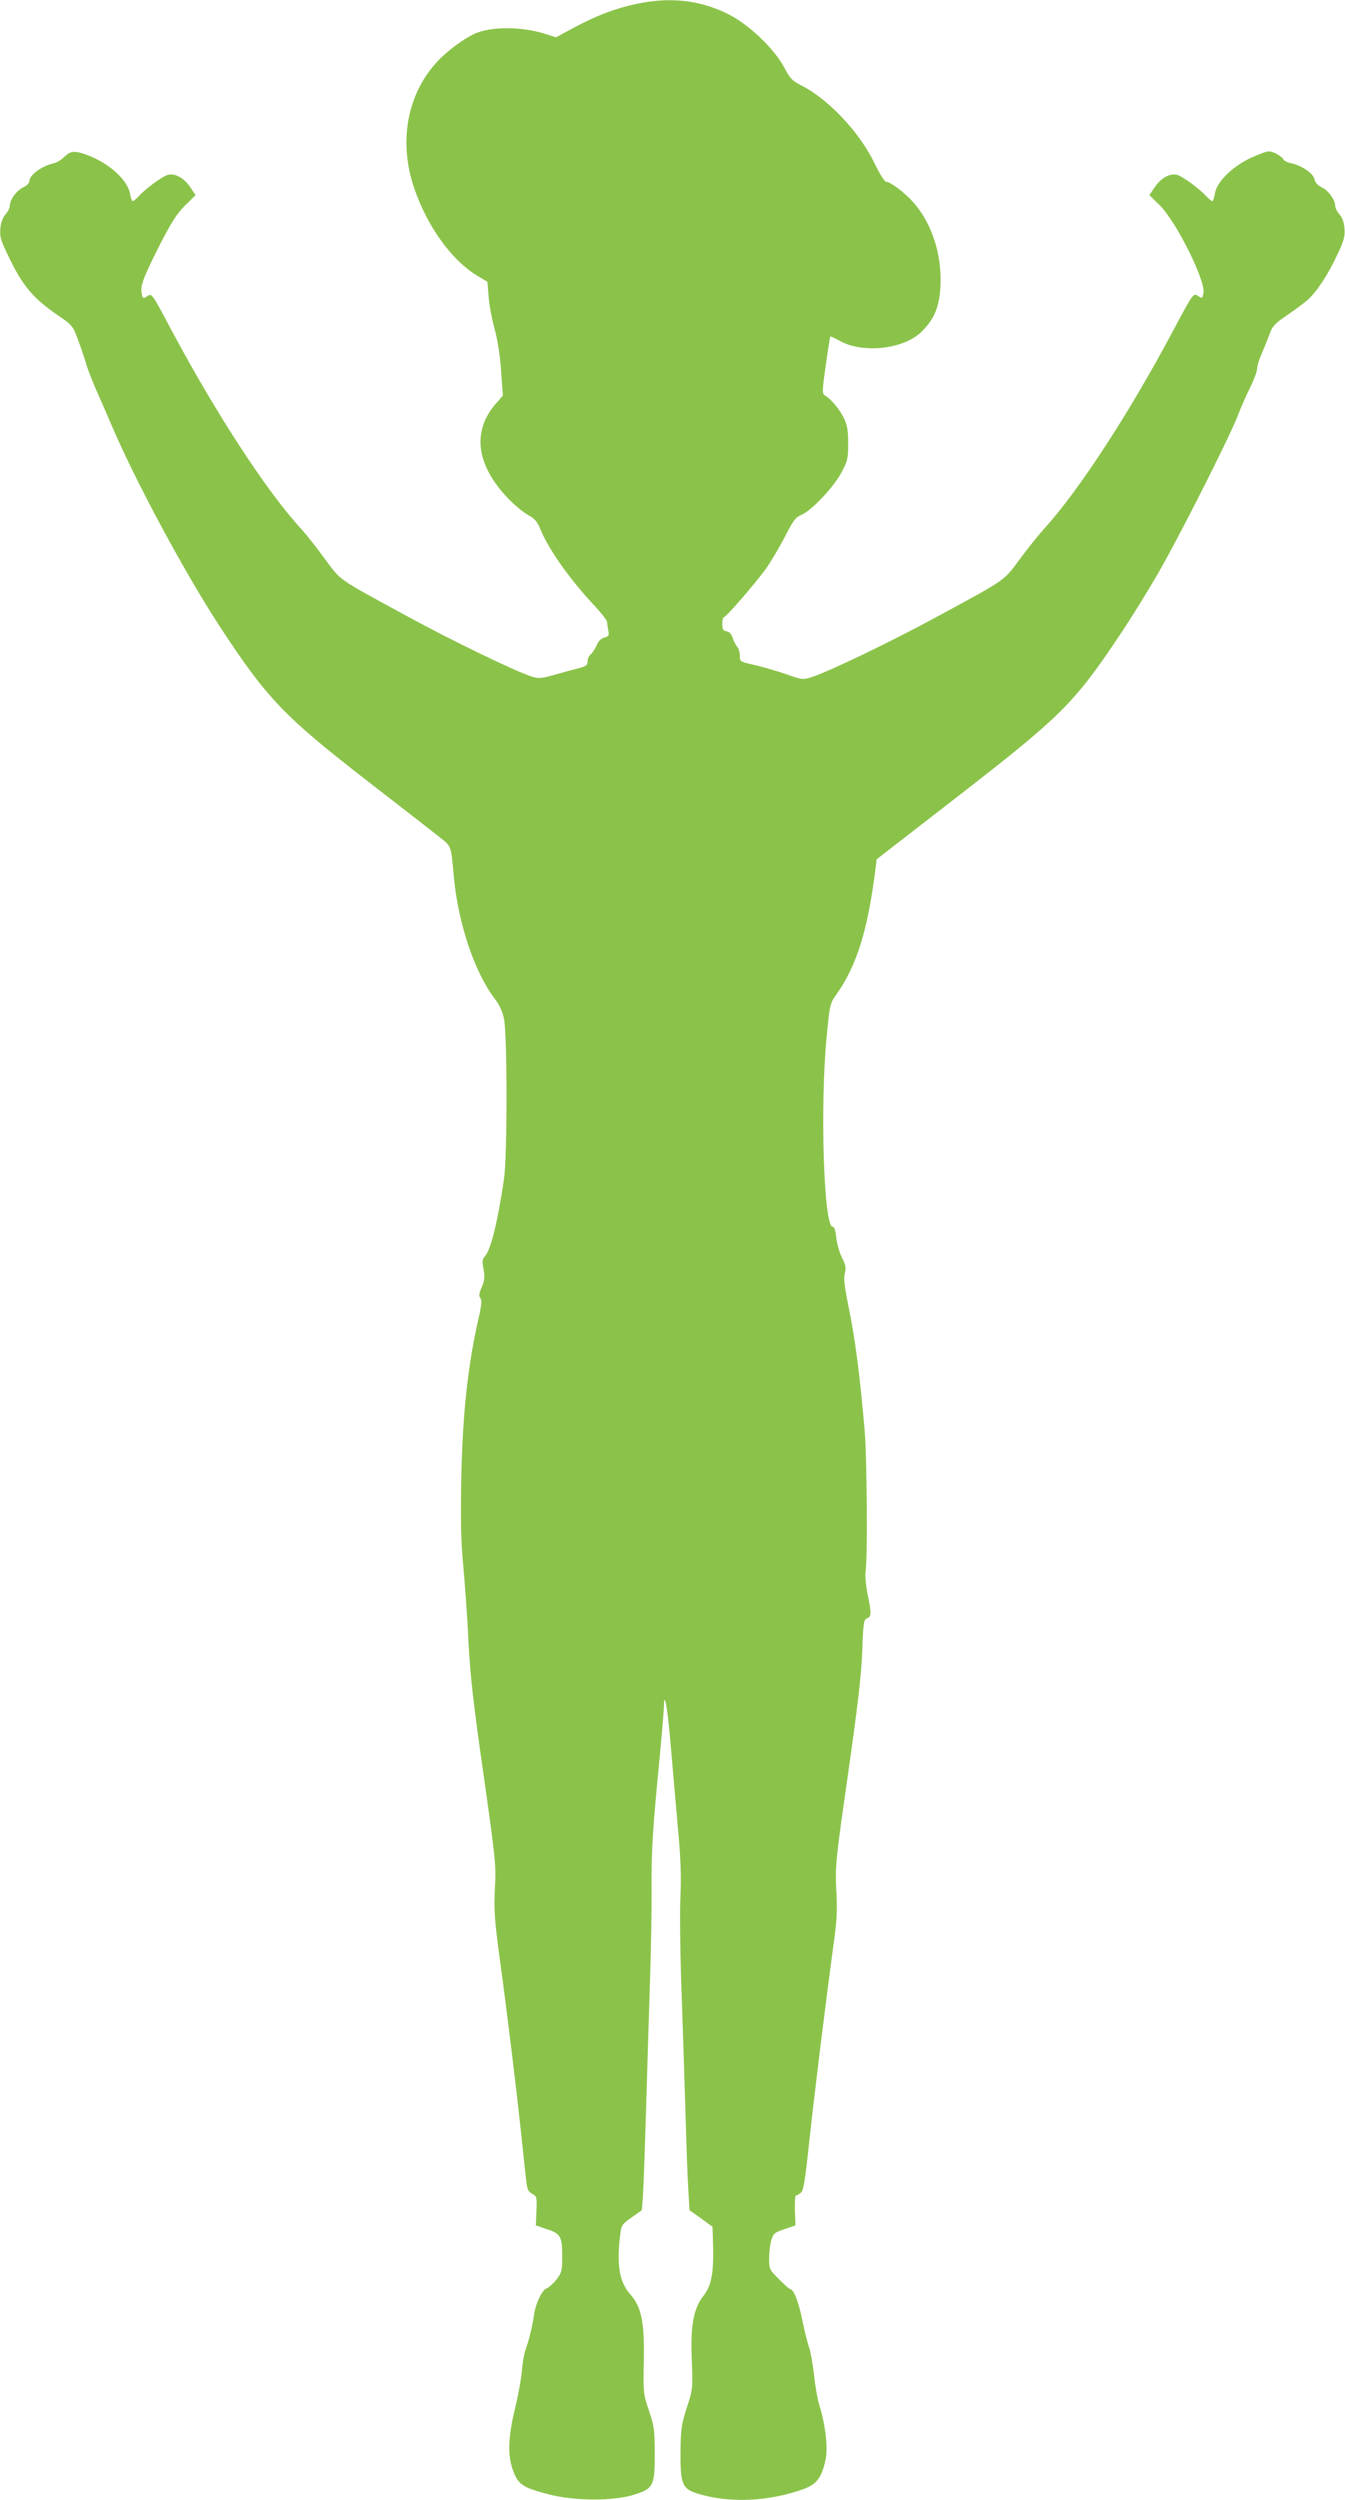
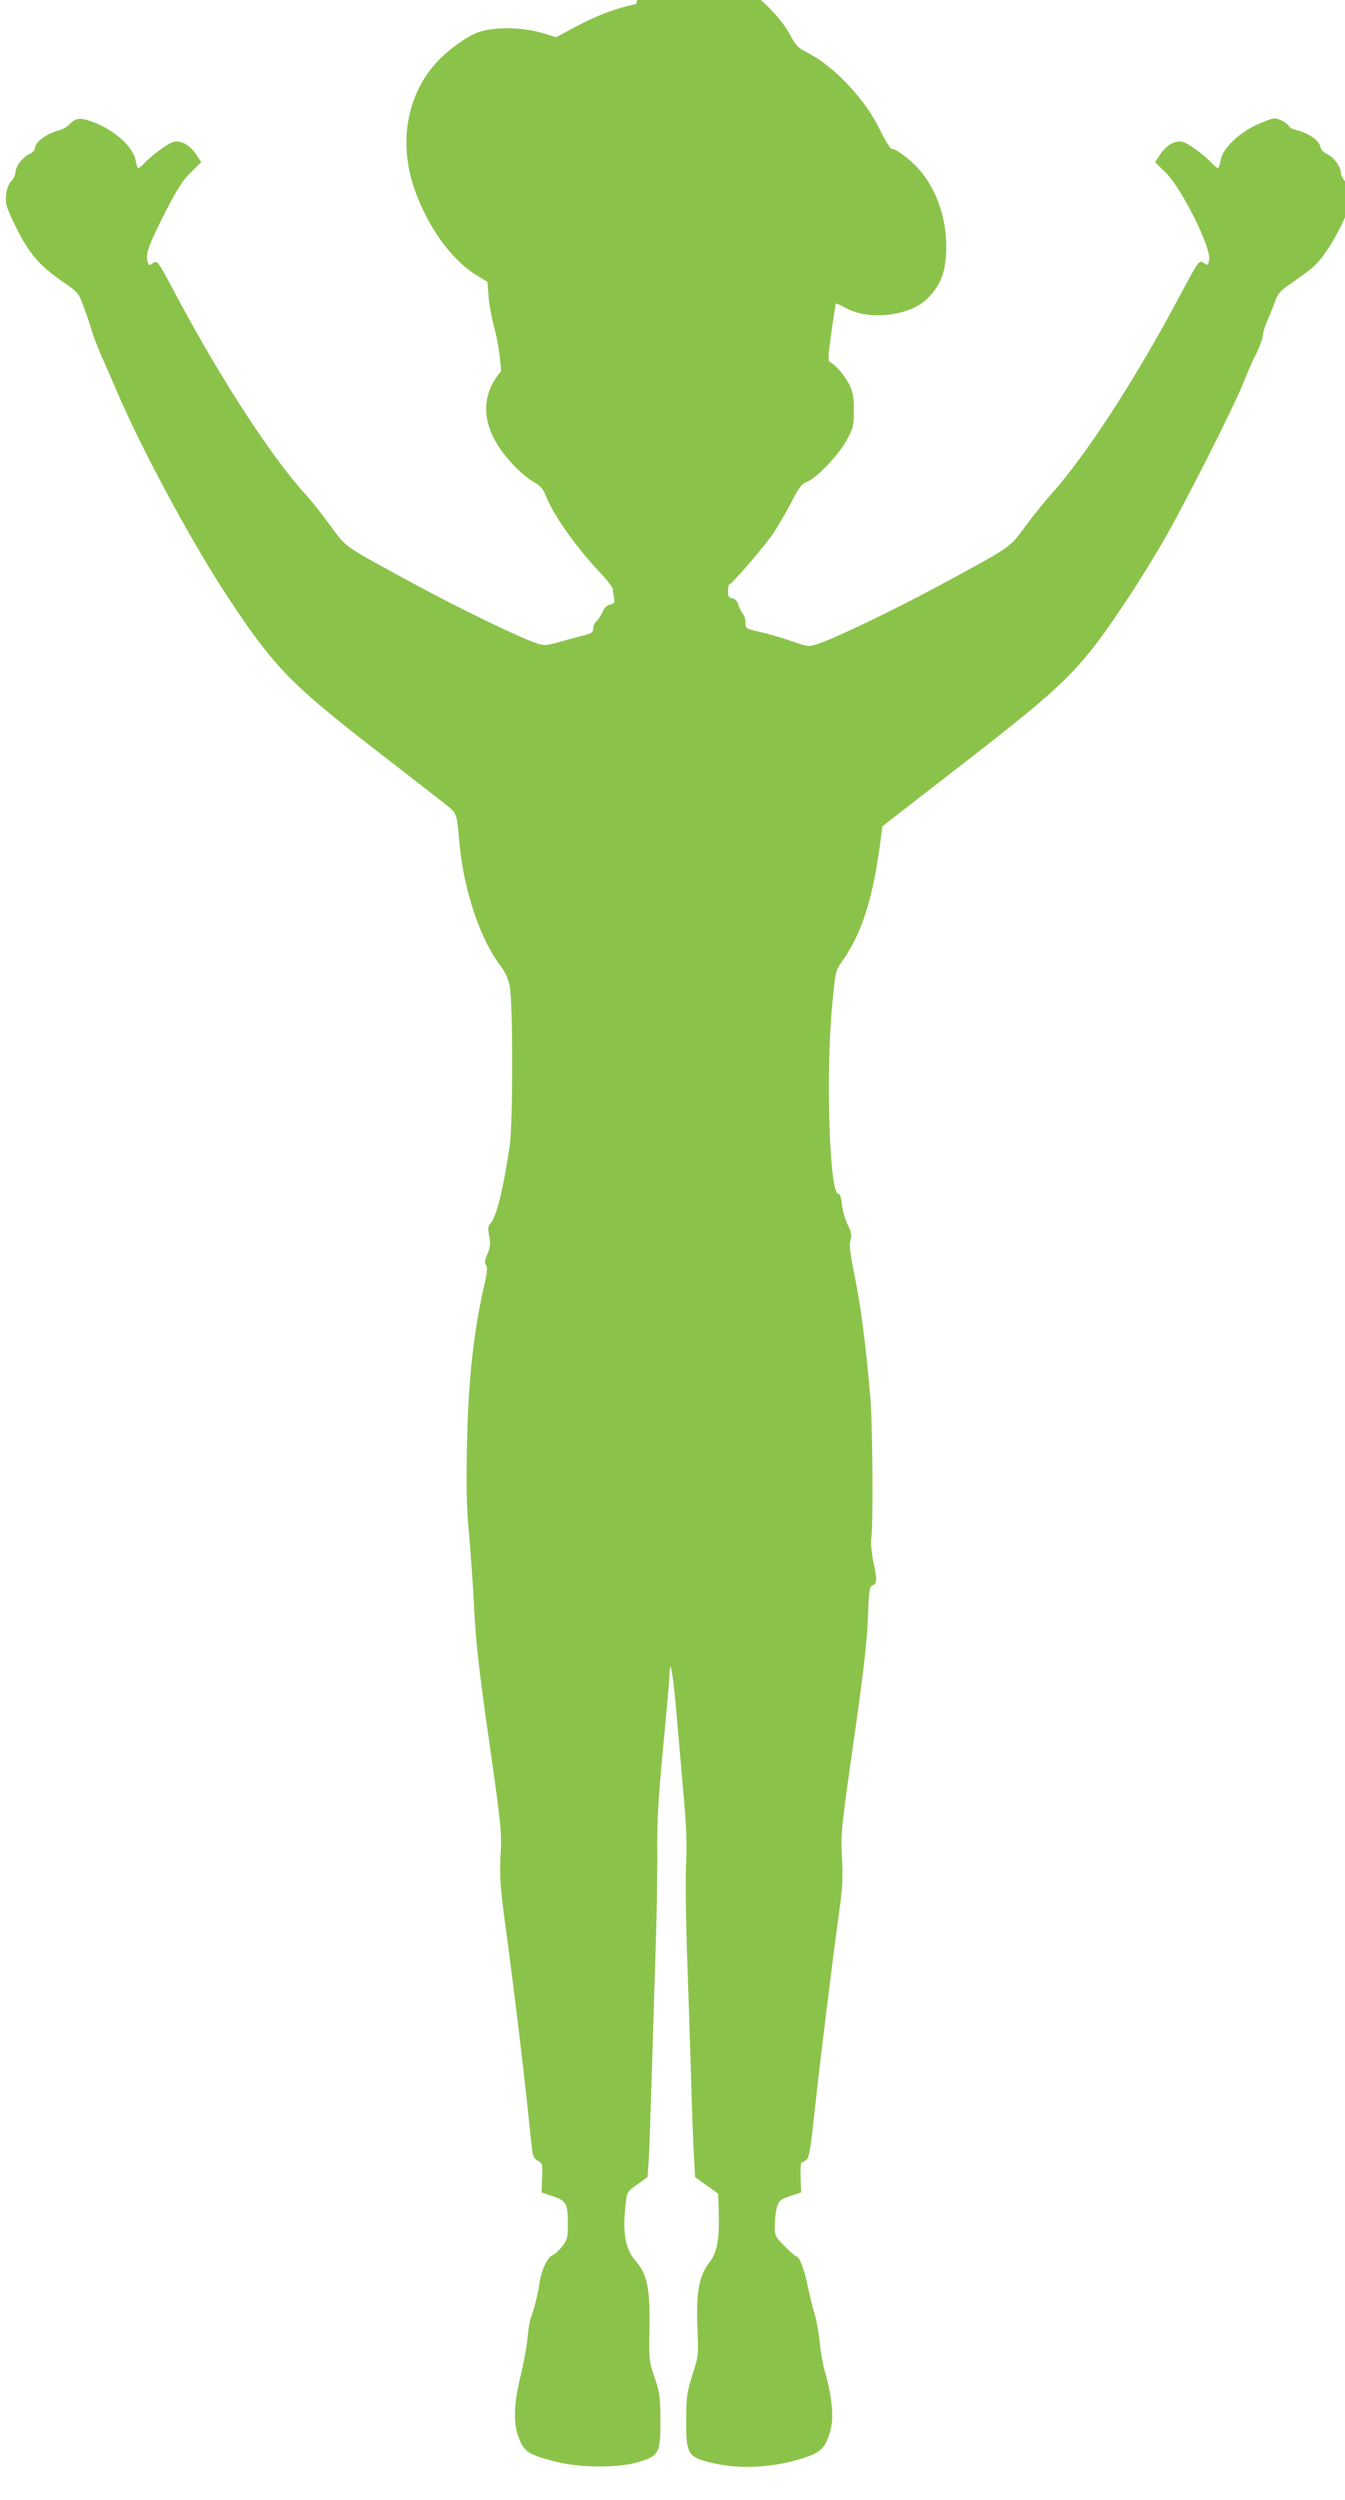
<svg xmlns="http://www.w3.org/2000/svg" version="1.0" width="689pt" height="1280pt" viewBox="0 0 689 1280" preserveAspectRatio="xMidYMid meet">
  <g transform="translate(0,1280) scale(0.1,-0.1)" fill="#8bc34a" stroke="none">
-     <path d="M3260 12780 c-108 -23 -201 -58 -319 -121 l-93 -50 -47 15 c-113 38 -264 42 -353 10 -52 -18 -144 -83 -200 -141 -161 -166 -209 -415 -126 -657 67 -196 192 -369 322 -447 l53 -32 6 -76 c3 -42 17 -116 31 -166 15 -56 28 -137 33 -215 l9 -125 -38 -44 c-125 -145 -96 -324 80 -498 31 -30 72 -63 93 -73 26 -14 41 -31 54 -62 41 -104 148 -256 271 -389 41 -43 74 -85 74 -93 0 -7 3 -27 6 -43 5 -27 3 -31 -20 -37 -16 -4 -31 -18 -39 -39 -8 -17 -21 -38 -30 -46 -10 -7 -17 -24 -17 -37 0 -19 -8 -25 -42 -34 -24 -6 -80 -21 -125 -34 -75 -21 -86 -21 -124 -8 -85 28 -407 184 -618 299 -379 206 -351 186 -437 302 -41 57 -95 124 -118 150 -176 189 -439 593 -666 1018 -102 192 -102 192 -125 177 -22 -14 -23 -14 -29 13 -9 38 10 87 96 256 56 109 85 154 126 195 l54 53 -26 39 c-32 48 -78 74 -115 65 -28 -7 -111 -67 -151 -110 -13 -14 -27 -25 -30 -25 -4 0 -10 17 -14 38 -11 71 -112 161 -226 201 -60 21 -80 18 -113 -14 -12 -13 -36 -27 -52 -31 -64 -15 -125 -61 -125 -93 0 -9 -14 -22 -31 -30 -33 -15 -69 -64 -69 -95 0 -11 -10 -30 -21 -43 -14 -14 -24 -40 -27 -72 -4 -45 1 -61 51 -163 66 -134 119 -196 236 -277 84 -57 84 -58 113 -137 16 -43 34 -97 40 -119 6 -22 28 -78 48 -125 21 -47 59 -134 85 -195 123 -286 375 -754 552 -1024 240 -366 327 -457 748 -784 171 -132 338 -262 372 -289 67 -53 63 -43 78 -208 22 -237 106 -488 210 -624 24 -31 40 -66 47 -104 17 -83 17 -701 0 -817 -33 -222 -67 -362 -98 -397 -13 -14 -15 -26 -7 -65 7 -39 6 -56 -9 -92 -14 -32 -16 -47 -7 -57 8 -10 6 -36 -9 -101 -55 -240 -82 -487 -89 -818 -4 -224 -2 -328 11 -460 8 -93 21 -267 26 -385 9 -168 25 -315 77 -675 62 -437 65 -466 58 -585 -5 -108 -2 -157 24 -350 41 -300 86 -672 111 -905 11 -104 22 -213 26 -241 4 -41 10 -54 30 -65 24 -13 25 -17 22 -88 l-3 -74 58 -20 c70 -23 77 -37 77 -144 0 -69 -3 -78 -30 -114 -17 -21 -39 -40 -49 -44 -24 -7 -58 -79 -66 -140 -8 -57 -28 -136 -44 -178 -6 -16 -14 -61 -17 -100 -3 -40 -19 -127 -35 -195 -35 -141 -39 -237 -15 -308 29 -84 48 -98 191 -135 128 -33 328 -34 432 -1 101 31 108 46 107 217 0 116 -4 139 -30 215 -28 82 -29 91 -26 245 4 208 -11 283 -70 350 -55 62 -70 150 -51 303 6 50 9 55 59 90 l52 37 6 80 c3 44 10 247 16 450 6 204 15 496 20 650 5 154 9 372 8 485 -1 164 5 271 30 535 18 182 32 350 33 375 1 94 18 3 34 -185 9 -104 25 -291 36 -415 16 -167 19 -260 15 -360 -4 -74 -2 -268 3 -430 6 -162 15 -448 21 -635 5 -187 12 -387 16 -445 l6 -105 59 -42 59 -43 2 -62 c6 -169 -5 -236 -48 -291 -52 -66 -68 -154 -60 -334 5 -140 5 -145 -26 -240 -28 -88 -31 -112 -32 -228 -1 -160 9 -185 81 -209 164 -53 373 -44 554 23 64 24 90 60 109 153 12 61 -2 177 -35 283 -8 28 -20 94 -25 147 -6 54 -17 116 -25 139 -8 23 -24 86 -35 141 -18 91 -44 158 -61 158 -4 0 -30 23 -58 51 -49 49 -51 53 -51 106 0 31 5 73 11 94 11 35 17 40 68 57 l56 19 -3 77 c-1 42 1 76 5 76 4 0 16 6 25 14 14 10 22 59 43 257 27 252 89 751 125 1014 17 120 20 176 14 280 -6 124 -3 150 60 591 49 344 68 503 73 627 5 150 8 167 25 172 22 8 23 28 2 125 -8 41 -13 92 -10 113 11 64 7 583 -4 716 -25 296 -50 482 -86 656 -18 91 -23 132 -16 157 7 27 4 42 -14 78 -13 25 -26 71 -30 103 -3 37 -10 57 -19 57 -45 0 -65 623 -30 973 15 163 17 170 49 215 105 148 162 331 201 645 l6 48 417 323 c530 411 596 477 829 826 50 74 134 209 187 300 107 183 363 688 416 820 18 47 48 115 67 152 18 37 33 78 33 92 0 13 11 48 24 77 13 30 31 75 40 100 14 39 28 54 89 95 39 27 87 62 105 78 47 41 107 133 154 235 34 72 39 93 35 134 -2 30 -12 56 -26 70 -11 13 -21 32 -21 43 0 31 -36 80 -69 95 -20 9 -33 23 -37 41 -6 31 -66 71 -122 83 -18 4 -36 13 -38 20 -3 7 -21 21 -40 30 -33 15 -36 15 -110 -16 -101 -42 -190 -126 -200 -188 -4 -22 -10 -41 -14 -41 -3 0 -17 11 -30 25 -40 43 -123 103 -151 110 -37 9 -83 -17 -115 -65 l-26 -39 54 -53 c84 -83 236 -389 223 -449 -6 -27 -8 -28 -29 -13 -23 14 -24 13 -126 -178 -223 -419 -477 -810 -655 -1008 -33 -36 -92 -110 -132 -164 -83 -112 -62 -98 -443 -304 -222 -120 -532 -269 -618 -297 -49 -16 -51 -16 -133 13 -46 16 -119 37 -161 47 -77 17 -78 18 -78 48 0 17 -6 38 -14 46 -7 9 -18 30 -23 46 -6 19 -17 31 -31 33 -18 3 -22 10 -22 38 0 19 4 34 8 34 11 0 156 167 214 246 25 35 69 109 98 164 43 86 56 102 87 115 51 22 162 139 203 215 32 60 35 72 35 150 0 68 -5 94 -22 130 -23 46 -66 97 -96 115 -16 9 -16 18 3 154 11 79 22 146 23 148 2 2 24 -8 49 -22 118 -66 326 -43 417 45 68 66 94 130 99 240 7 159 -45 317 -138 423 -44 50 -119 107 -142 107 -7 1 -34 44 -60 98 -75 155 -234 324 -370 393 -49 25 -61 37 -89 91 -51 97 -182 223 -289 276 -144 72 -298 89 -470 52z" />
+     <path d="M3260 12780 c-108 -23 -201 -58 -319 -121 l-93 -50 -47 15 c-113 38 -264 42 -353 10 -52 -18 -144 -83 -200 -141 -161 -166 -209 -415 -126 -657 67 -196 192 -369 322 -447 l53 -32 6 -76 c3 -42 17 -116 31 -166 15 -56 28 -137 33 -215 c-125 -145 -96 -324 80 -498 31 -30 72 -63 93 -73 26 -14 41 -31 54 -62 41 -104 148 -256 271 -389 41 -43 74 -85 74 -93 0 -7 3 -27 6 -43 5 -27 3 -31 -20 -37 -16 -4 -31 -18 -39 -39 -8 -17 -21 -38 -30 -46 -10 -7 -17 -24 -17 -37 0 -19 -8 -25 -42 -34 -24 -6 -80 -21 -125 -34 -75 -21 -86 -21 -124 -8 -85 28 -407 184 -618 299 -379 206 -351 186 -437 302 -41 57 -95 124 -118 150 -176 189 -439 593 -666 1018 -102 192 -102 192 -125 177 -22 -14 -23 -14 -29 13 -9 38 10 87 96 256 56 109 85 154 126 195 l54 53 -26 39 c-32 48 -78 74 -115 65 -28 -7 -111 -67 -151 -110 -13 -14 -27 -25 -30 -25 -4 0 -10 17 -14 38 -11 71 -112 161 -226 201 -60 21 -80 18 -113 -14 -12 -13 -36 -27 -52 -31 -64 -15 -125 -61 -125 -93 0 -9 -14 -22 -31 -30 -33 -15 -69 -64 -69 -95 0 -11 -10 -30 -21 -43 -14 -14 -24 -40 -27 -72 -4 -45 1 -61 51 -163 66 -134 119 -196 236 -277 84 -57 84 -58 113 -137 16 -43 34 -97 40 -119 6 -22 28 -78 48 -125 21 -47 59 -134 85 -195 123 -286 375 -754 552 -1024 240 -366 327 -457 748 -784 171 -132 338 -262 372 -289 67 -53 63 -43 78 -208 22 -237 106 -488 210 -624 24 -31 40 -66 47 -104 17 -83 17 -701 0 -817 -33 -222 -67 -362 -98 -397 -13 -14 -15 -26 -7 -65 7 -39 6 -56 -9 -92 -14 -32 -16 -47 -7 -57 8 -10 6 -36 -9 -101 -55 -240 -82 -487 -89 -818 -4 -224 -2 -328 11 -460 8 -93 21 -267 26 -385 9 -168 25 -315 77 -675 62 -437 65 -466 58 -585 -5 -108 -2 -157 24 -350 41 -300 86 -672 111 -905 11 -104 22 -213 26 -241 4 -41 10 -54 30 -65 24 -13 25 -17 22 -88 l-3 -74 58 -20 c70 -23 77 -37 77 -144 0 -69 -3 -78 -30 -114 -17 -21 -39 -40 -49 -44 -24 -7 -58 -79 -66 -140 -8 -57 -28 -136 -44 -178 -6 -16 -14 -61 -17 -100 -3 -40 -19 -127 -35 -195 -35 -141 -39 -237 -15 -308 29 -84 48 -98 191 -135 128 -33 328 -34 432 -1 101 31 108 46 107 217 0 116 -4 139 -30 215 -28 82 -29 91 -26 245 4 208 -11 283 -70 350 -55 62 -70 150 -51 303 6 50 9 55 59 90 l52 37 6 80 c3 44 10 247 16 450 6 204 15 496 20 650 5 154 9 372 8 485 -1 164 5 271 30 535 18 182 32 350 33 375 1 94 18 3 34 -185 9 -104 25 -291 36 -415 16 -167 19 -260 15 -360 -4 -74 -2 -268 3 -430 6 -162 15 -448 21 -635 5 -187 12 -387 16 -445 l6 -105 59 -42 59 -43 2 -62 c6 -169 -5 -236 -48 -291 -52 -66 -68 -154 -60 -334 5 -140 5 -145 -26 -240 -28 -88 -31 -112 -32 -228 -1 -160 9 -185 81 -209 164 -53 373 -44 554 23 64 24 90 60 109 153 12 61 -2 177 -35 283 -8 28 -20 94 -25 147 -6 54 -17 116 -25 139 -8 23 -24 86 -35 141 -18 91 -44 158 -61 158 -4 0 -30 23 -58 51 -49 49 -51 53 -51 106 0 31 5 73 11 94 11 35 17 40 68 57 l56 19 -3 77 c-1 42 1 76 5 76 4 0 16 6 25 14 14 10 22 59 43 257 27 252 89 751 125 1014 17 120 20 176 14 280 -6 124 -3 150 60 591 49 344 68 503 73 627 5 150 8 167 25 172 22 8 23 28 2 125 -8 41 -13 92 -10 113 11 64 7 583 -4 716 -25 296 -50 482 -86 656 -18 91 -23 132 -16 157 7 27 4 42 -14 78 -13 25 -26 71 -30 103 -3 37 -10 57 -19 57 -45 0 -65 623 -30 973 15 163 17 170 49 215 105 148 162 331 201 645 l6 48 417 323 c530 411 596 477 829 826 50 74 134 209 187 300 107 183 363 688 416 820 18 47 48 115 67 152 18 37 33 78 33 92 0 13 11 48 24 77 13 30 31 75 40 100 14 39 28 54 89 95 39 27 87 62 105 78 47 41 107 133 154 235 34 72 39 93 35 134 -2 30 -12 56 -26 70 -11 13 -21 32 -21 43 0 31 -36 80 -69 95 -20 9 -33 23 -37 41 -6 31 -66 71 -122 83 -18 4 -36 13 -38 20 -3 7 -21 21 -40 30 -33 15 -36 15 -110 -16 -101 -42 -190 -126 -200 -188 -4 -22 -10 -41 -14 -41 -3 0 -17 11 -30 25 -40 43 -123 103 -151 110 -37 9 -83 -17 -115 -65 l-26 -39 54 -53 c84 -83 236 -389 223 -449 -6 -27 -8 -28 -29 -13 -23 14 -24 13 -126 -178 -223 -419 -477 -810 -655 -1008 -33 -36 -92 -110 -132 -164 -83 -112 -62 -98 -443 -304 -222 -120 -532 -269 -618 -297 -49 -16 -51 -16 -133 13 -46 16 -119 37 -161 47 -77 17 -78 18 -78 48 0 17 -6 38 -14 46 -7 9 -18 30 -23 46 -6 19 -17 31 -31 33 -18 3 -22 10 -22 38 0 19 4 34 8 34 11 0 156 167 214 246 25 35 69 109 98 164 43 86 56 102 87 115 51 22 162 139 203 215 32 60 35 72 35 150 0 68 -5 94 -22 130 -23 46 -66 97 -96 115 -16 9 -16 18 3 154 11 79 22 146 23 148 2 2 24 -8 49 -22 118 -66 326 -43 417 45 68 66 94 130 99 240 7 159 -45 317 -138 423 -44 50 -119 107 -142 107 -7 1 -34 44 -60 98 -75 155 -234 324 -370 393 -49 25 -61 37 -89 91 -51 97 -182 223 -289 276 -144 72 -298 89 -470 52z" />
  </g>
</svg>